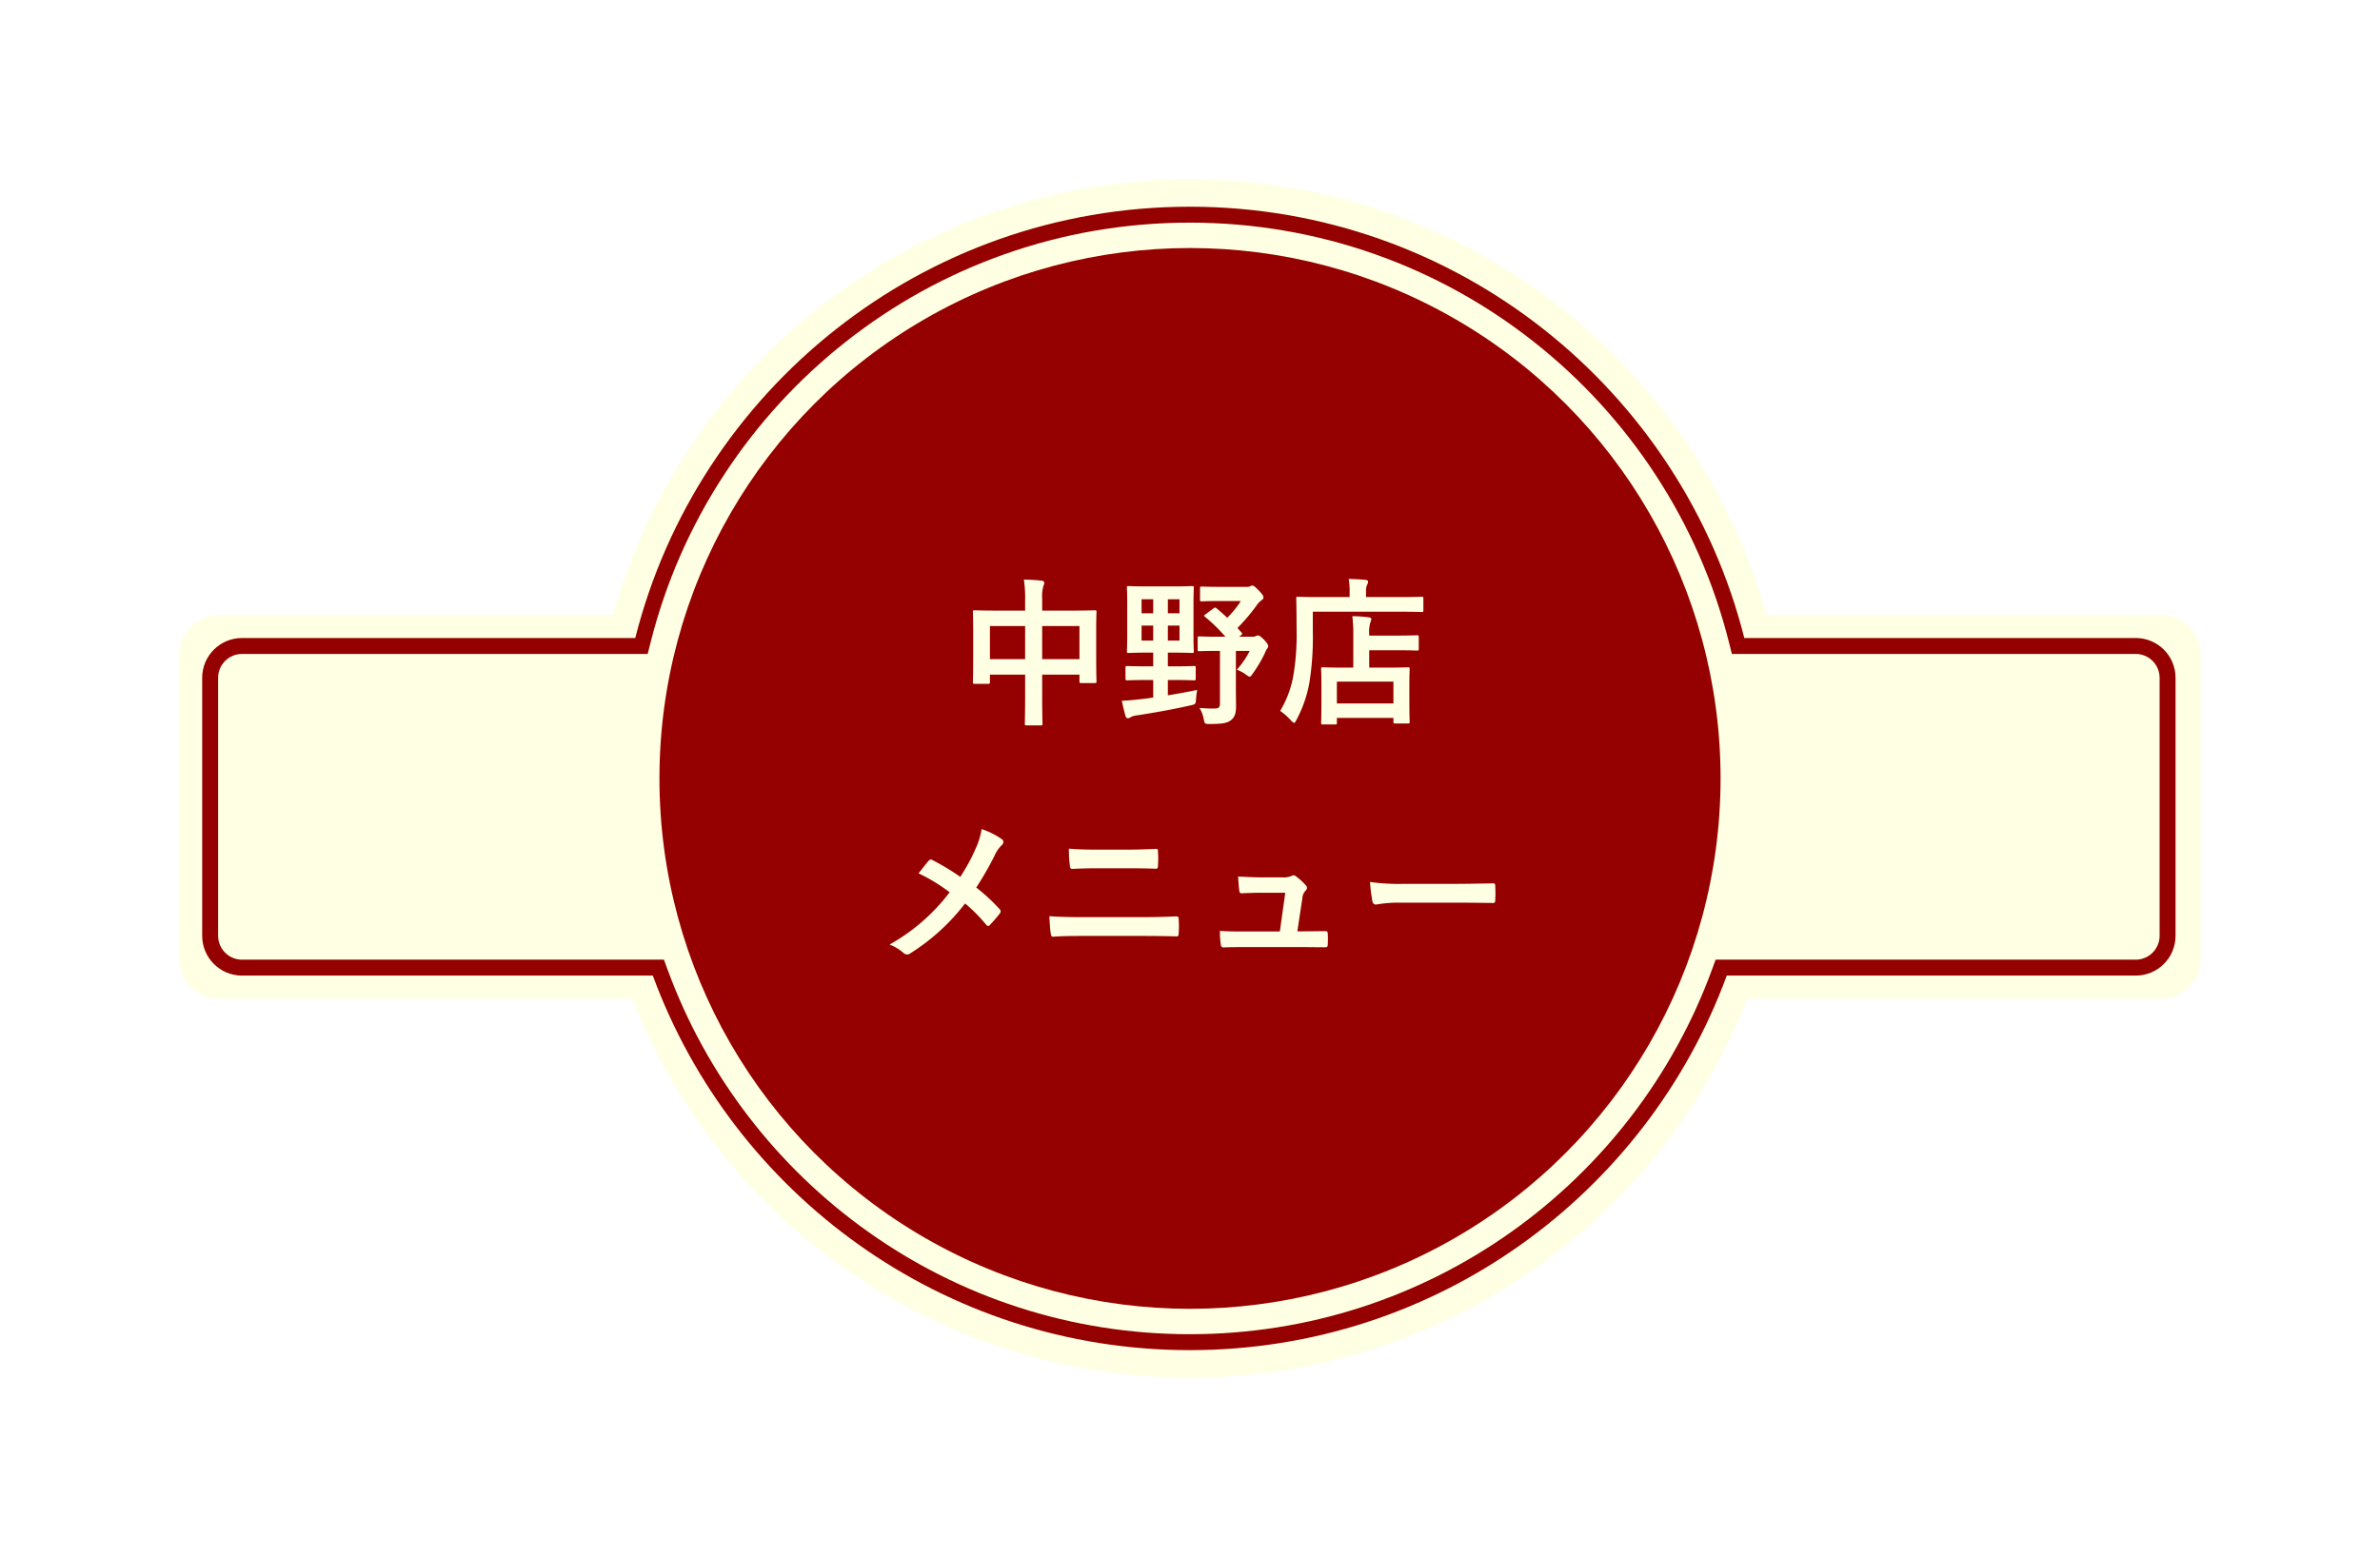
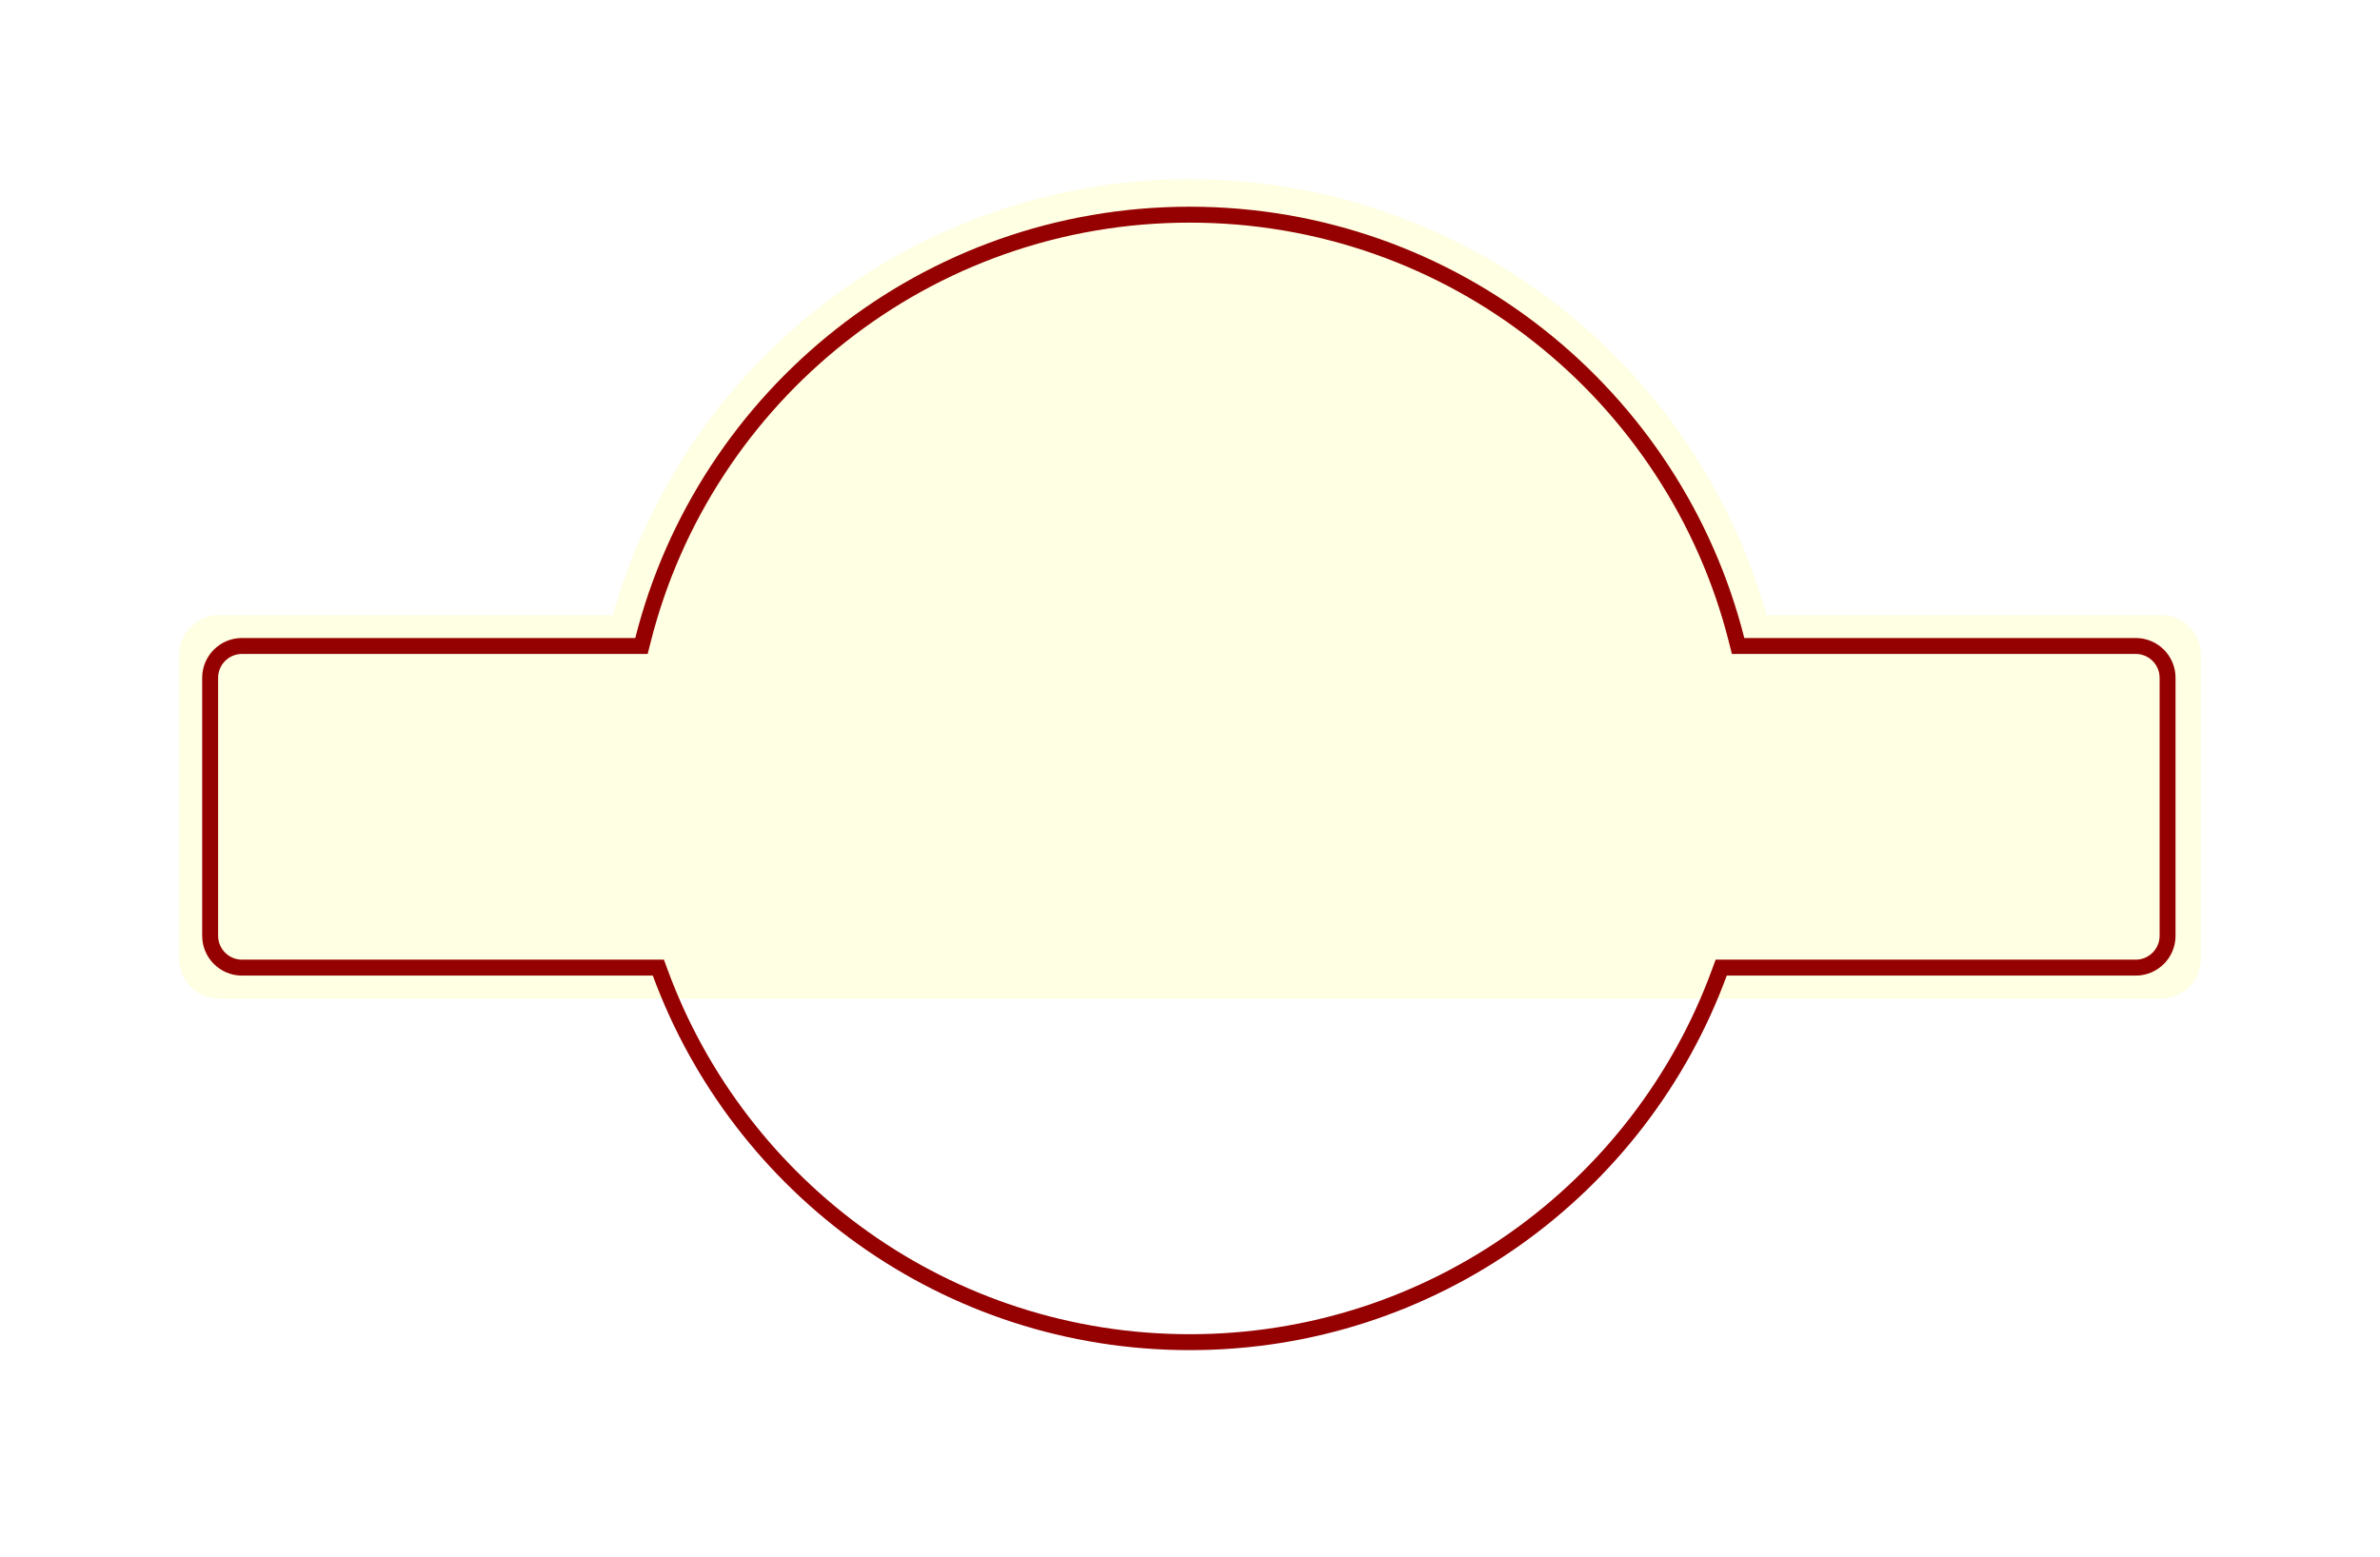
<svg xmlns="http://www.w3.org/2000/svg" width="597.632" height="391.051" viewBox="0 0 597.632 391.051">
  <defs>
    <filter id="合体_1" x="0" y="0" width="597.632" height="391.051" filterUnits="userSpaceOnUse">
      <feOffset input="SourceAlpha" />
      <feGaussianBlur stdDeviation="15" result="blur" />
      <feFlood flood-opacity="0.4" />
      <feComposite operator="in" in2="blur" />
      <feComposite in="SourceGraphic" />
    </filter>
    <filter id="合体_2" x="20.767" y="21.921" width="555.521" height="347.21" filterUnits="userSpaceOnUse">
      <feOffset input="SourceAlpha" />
      <feGaussianBlur stdDeviation="10" result="blur-2" />
      <feFlood flood-opacity="0.2" />
      <feComposite operator="in" in2="blur-2" />
      <feComposite in="SourceGraphic" />
    </filter>
    <filter id="楕円形_13" x="135.592" y="32.301" width="326.449" height="326.449" filterUnits="userSpaceOnUse">
      <feOffset input="SourceAlpha" />
      <feGaussianBlur stdDeviation="10" result="blur-3" />
      <feFlood flood-opacity="0.2" />
      <feComposite operator="in" in2="blur-3" />
      <feComposite in="SourceGraphic" />
    </filter>
  </defs>
  <g id="グループ_215" data-name="グループ 215" transform="translate(-548.217 -2531.36)">
    <g id="グループ_61" data-name="グループ 61" transform="translate(593.217 2576.36)">
      <g transform="matrix(1, 0, 0, 1, -45, -45)" filter="url(#合体_1)">
-         <path id="合体_1-2" data-name="合体 1" d="M113.714,205.82H10a10,10,0,0,1-10-10V119.488a10,10,0,0,1,10-10h98.9a150.578,150.578,0,0,1,289.727,0h99.01a10,10,0,0,1,10,10V195.82a10,10,0,0,1-10,10H393.8a150.589,150.589,0,0,1-280.089,0Z" transform="translate(45 45)" fill="#feffe3" />
+         <path id="合体_1-2" data-name="合体 1" d="M113.714,205.82H10a10,10,0,0,1-10-10V119.488a10,10,0,0,1,10-10h98.9a150.578,150.578,0,0,1,289.727,0h99.01a10,10,0,0,1,10,10V195.82a10,10,0,0,1-10,10H393.8Z" transform="translate(45 45)" fill="#feffe3" />
      </g>
      <g transform="matrix(1, 0, 0, 1, -45, -45)" filter="url(#合体_2)">
        <g id="合体_2-2" data-name="合体 2" transform="translate(50.77 51.92)" fill="none">
          <path d="M113.157,193.132H10a10,10,0,0,1-10-10v-64.8a10,10,0,0,1,10-10h98.751a143.65,143.65,0,0,1,278.483,0h98.287a10,10,0,0,1,10,10v64.8a10,10,0,0,1-10,10H382.828a143.664,143.664,0,0,1-269.671,0Z" stroke="none" />
          <path d="M 247.992 283.21 C 262.723 283.21 277.228 280.928 291.104 276.426 C 304.528 272.072 317.191 265.704 328.742 257.499 C 340.148 249.397 350.255 239.66 358.781 228.559 C 367.391 217.348 374.219 204.964 379.073 191.752 L 380.036 189.132 L 485.521 189.132 C 488.83 189.132 491.521 186.44 491.521 183.132 L 491.521 118.335 C 491.521 115.026 488.83 112.335 485.521 112.335 L 384.118 112.335 L 383.356 109.314 C 379.586 94.387 373.39 80.262 364.939 67.331 C 356.626 54.613 346.357 43.385 334.417 33.961 C 322.363 24.446 308.943 17.038 294.53 11.944 C 279.618 6.673 263.96 4 247.992 4 C 232.024 4 216.367 6.673 201.454 11.944 C 187.041 17.038 173.621 24.446 161.567 33.961 C 149.627 43.385 139.359 54.613 131.046 67.331 C 122.595 80.262 116.398 94.387 112.629 109.314 L 111.866 112.335 L 10 112.335 C 6.692 112.335 4 115.026 4 118.335 L 4 183.132 C 4 186.44 6.692 189.132 10 189.132 L 115.948 189.132 L 116.911 191.752 C 121.766 204.964 128.593 217.348 137.204 228.559 C 145.73 239.66 155.836 249.397 167.243 257.499 C 178.794 265.704 191.457 272.072 204.88 276.426 C 218.757 280.928 233.262 283.21 247.992 283.21 M 247.992 287.21 C 186.089 287.21 133.332 248.038 113.157 193.132 L 10 193.132 C 4.477 193.132 2.574869722593576e-05 188.654 2.574869722593576e-05 183.132 L 2.574869722593576e-05 118.335 C 2.574869722593576e-05 112.811 4.477 108.335 10 108.335 L 108.751 108.335 C 124.472 46.077 180.851 3.750813630176708e-05 247.992 3.750813630176708e-05 C 315.133 3.750813630176708e-05 371.513 46.077 387.234 108.335 L 485.521 108.335 C 491.044 108.335 495.521 112.811 495.521 118.335 L 495.521 183.132 C 495.521 188.654 491.044 193.132 485.521 193.132 L 382.828 193.132 C 362.652 248.038 309.896 287.21 247.992 287.21 Z" stroke="none" fill="#950000" />
        </g>
      </g>
    </g>
    <g transform="matrix(1, 0, 0, 1, 548.22, 2531.36)" filter="url(#楕円形_13)">
-       <circle id="楕円形_13-2" data-name="楕円形 13" cx="133.225" cy="133.225" r="133.225" transform="translate(165.59 62.3)" fill="#950000" />
-     </g>
-     <path id="パス_195" data-name="パス 195" d="M83.038,9.28H75.8c-3.84,0-5.16-.08-5.44-.08-.4,0-.44.04-.44.44,0,.24.08,1.52.08,5.6v4.12c0,6.4-.08,7.6-.08,7.84,0,.44.04.48.44.48h3.4c.4,0,.44-.04.44-.48V25.36h8.84v5c0,4.72-.08,7.08-.08,7.32,0,.4.04.44.44.44h3.56c.4,0,.44-.04.44-.44,0-.2-.08-2.64-.08-7.4V25.36h9.36v1.68c0,.4.04.44.44.44h3.4c.4,0,.44-.04.44-.44,0-.24-.08-1.4-.08-7.8V14.6c0-3.48.08-4.72.08-4.96,0-.4-.04-.44-.44-.44-.28,0-1.6.08-5.44.08h-7.76v-3a9.522,9.522,0,0,1,.32-3.24,1.821,1.821,0,0,0,.2-.8c0-.28-.32-.44-.68-.48-1.36-.16-2.96-.24-4.44-.28a29.966,29.966,0,0,1,.32,5.12Zm13.64,3.88v8.32h-9.36V13.16Zm-22.48,0h8.84v8.32H74.2Zm44.68,10.12V19.84h1.4c3.28,0,4.4.08,4.64.08.44,0,.48-.04.48-.44,0-.24-.08-1.4-.08-4.12V7.68c0-2.68.08-3.88.08-4.12,0-.4-.04-.44-.48-.44-.24,0-1.36.08-4.64.08h-6.56c-3.28,0-4.4-.08-4.68-.08-.4,0-.44.04-.44.44,0,.24.08,1.44.08,4.12v7.68c0,2.72-.08,3.84-.08,4.12,0,.4.04.44.44.44.28,0,1.4-.08,4.68-.08h1.48v3.44h-1.76c-3.36,0-4.52-.08-4.76-.08-.4,0-.44.04-.44.44v2.72c0,.4.04.44.44.44.24,0,1.4-.08,4.76-.08h1.76v4.4c-1.32.2-2.6.36-3.8.48-1.48.16-2.72.28-4.08.32.24,1.12.56,2.6.92,3.8.12.36.28.6.56.6a1.2,1.2,0,0,0,.76-.28,4.355,4.355,0,0,1,1.52-.44c4.72-.72,9.32-1.56,13.52-2.52,1.24-.28,1.24-.28,1.36-1.56a19.4,19.4,0,0,1,.28-2.32c-2.44.52-4.92.96-7.36,1.36V26.72h1.76c3.4,0,4.52.08,4.76.08.44,0,.48-.04.48-.44V23.64c0-.4-.04-.44-.48-.44-.24,0-1.36.08-4.76.08Zm2.92-6.48h-2.92V13.04h2.92Zm-9.52,0V13.04h2.92V16.8ZM121.8,6.44V9.96h-2.92V6.44Zm-9.52,3.52V6.44h2.92V9.96Zm16.08.24c-.44.28-.48.4-.12.68a39.143,39.143,0,0,1,5.08,4.96H131.6c-3.44,0-4.56-.08-4.8-.08-.4,0-.44.04-.44.48v2.8c0,.4.04.44.44.44.24,0,1.36-.08,4.8-.08h.36v13c0,1.24-.28,1.48-1.48,1.48a35.145,35.145,0,0,1-3.68-.16,7.583,7.583,0,0,1,1.08,2.8c.24,1.24.28,1.24,1.56,1.24,3.04,0,4.28-.2,5.24-.92,1.04-.8,1.32-1.84,1.32-3.6,0-1.12-.04-2.84-.04-4.68V19.4h3.48a22.078,22.078,0,0,1-3.24,4.72,9.79,9.79,0,0,1,2.4,1.32c.4.28.64.44.8.44.24,0,.4-.2.76-.72a34.927,34.927,0,0,0,3.08-5.2,5.443,5.443,0,0,1,.56-1.12.908.908,0,0,0,.28-.56c0-.32-.12-.68-1-1.64-1-.96-1.24-1.12-1.6-1.12a1.522,1.522,0,0,0-.6.2,1.554,1.554,0,0,1-.72.12h-3.4l.44-.32c.4-.28.4-.48.16-.76-.36-.36-.68-.76-1-1.12a45.591,45.591,0,0,0,4.84-5.72,5.37,5.37,0,0,1,1.24-1.28.775.775,0,0,0,.44-.64c0-.4-.2-.76-1.16-1.76S140.4,3,140.118,3a1.094,1.094,0,0,0-.56.16,1.707,1.707,0,0,1-.92.16h-6.8c-3.2,0-4.2-.08-4.44-.08-.4,0-.44.04-.44.44V6.52c0,.4.04.44.44.44.24,0,1.24-.08,4.44-.08h5.36a25.162,25.162,0,0,1-3.4,4.2c-.88-.8-1.76-1.6-2.68-2.36-.32-.24-.44-.28-.84.04Zm32.52,27.68c.4,0,.44-.04.44-.44v-1.2h14.2v1c0,.36.04.4.44.4h3.2c.4,0,.44-.04.44-.4,0-.24-.08-1.24-.08-6.36V27.56c0-2.32.08-3.36.08-3.6,0-.4-.04-.44-.44-.44-.24,0-1.56.08-5.36.08h-4.36V19.24h6.68c3.76,0,5.08.08,5.32.08.4,0,.44-.04.44-.44V15.92c0-.4-.04-.44-.44-.44-.24,0-1.56.08-5.32.08h-6.68v-.24a9.062,9.062,0,0,1,.28-3.08,1.9,1.9,0,0,0,.24-.88c0-.2-.28-.36-.68-.4a34.955,34.955,0,0,0-4.08-.28,34.875,34.875,0,0,1,.24,4.84V23.6h-2.32c-3.76,0-5.08-.08-5.32-.08-.4,0-.44.04-.44.44,0,.28.08,1.28.08,4.16v2.92c0,5.2-.08,6.16-.08,6.4,0,.4.04.44.44.44Zm.44-10.76h14.2V32.6h-14.2Zm-6.04-17.56h22c3.8,0,5.08.08,5.36.08.36,0,.4-.04.4-.44V6.24c0-.4-.04-.44-.4-.44-.28,0-1.56.08-5.36.08h-8.64V4.48a3.8,3.8,0,0,1,.28-1.72,1.317,1.317,0,0,0,.24-.76c0-.24-.24-.4-.64-.44-1.36-.12-2.76-.2-4.24-.24a16.433,16.433,0,0,1,.24,3.24V5.88h-7.6c-3.8,0-5.16-.08-5.4-.08-.36,0-.4.04-.4.44,0,.24.08,2.52.08,7.56a61.564,61.564,0,0,1-.84,11.96,26.019,26.019,0,0,1-3.28,8.72,14.634,14.634,0,0,1,2.68,2.36c.4.4.64.64.8.64.2,0,.36-.28.64-.8a31.8,31.8,0,0,0,3.2-9.2,71.215,71.215,0,0,0,.88-12.88Zm-88.52,66.6a59.6,59.6,0,0,0-6.96-4.2.669.669,0,0,0-.88.04c-.52.56-1.48,1.8-2.64,3.28a43.882,43.882,0,0,1,7.8,4.76A48.864,48.864,0,0,1,49,93.16a11.65,11.65,0,0,1,3.6,2.2,1.278,1.278,0,0,0,1.68-.04,52.5,52.5,0,0,0,13.68-12.48,40.9,40.9,0,0,1,5.24,5.28c.32.4.68.56,1.04.08.84-.92,1.64-1.8,2.44-2.84a.76.76,0,0,0-.04-1.08,46.486,46.486,0,0,0-5.88-5.44,78.559,78.559,0,0,0,4.56-7.92,8.74,8.74,0,0,1,1.8-2.68c.52-.44.68-1.16.04-1.56a19.546,19.546,0,0,0-5.04-2.52,18.609,18.609,0,0,1-1.52,4.92A47.368,47.368,0,0,1,66.758,76.16ZM108.878,74c2.56,0,5.12.04,7,.12.4,0,.48-.2.52-.76a26.433,26.433,0,0,0,0-3.56c0-.48-.12-.68-.44-.68-1.72.08-4.12.2-7.2.2h-7.92c-2.4,0-4.28-.04-6.8-.24a26.96,26.96,0,0,0,.24,4.24c.04.6.16.84.56.84,1.84-.08,3.6-.16,6.12-.16Zm3.36,17c2.72,0,6.84.04,8.76.12.52,0,.6-.24.6-.84a25.259,25.259,0,0,0,0-3.48c0-.52-.12-.72-.64-.72-1.84.08-4.56.2-9,.2H97.4c-2.52,0-5.4-.04-8.28-.24.12,2.12.2,3.48.36,4.4.08.52.2.76.6.76,1.96-.16,4.6-.2,7.2-.2Zm39.16-1.16,1.24-8.2a3.174,3.174,0,0,1,.8-2,.9.9,0,0,0,0-1.44A13.8,13.8,0,0,0,151,76a.843.843,0,0,0-1.04-.08,4.862,4.862,0,0,1-2.36.36h-5.52c-1.68,0-2.88-.08-5.56-.2.08,1.32.16,2.6.28,3.44.08.68.24.8.72.76,1.04-.04,2.84-.12,4.4-.12h6.44L147,89.88h-9.28c-2,0-3.48,0-5.76-.16a20.462,20.462,0,0,0,.2,3.36c.08.6.24.8.68.8,1.96-.08,3.52-.08,5.16-.08h14.72c1.84,0,3.76.04,5.56.04.6,0,.72-.04.76-.8s.04-1.76,0-2.52c-.04-.64-.2-.76-.88-.72-1.52,0-3.28.04-4.88.04Zm40.04-7.2c2.96,0,5.92.04,8.92.08.56.04.72-.12.72-.6a29.483,29.483,0,0,0,0-3.76c0-.48-.12-.6-.72-.56-3.08.04-6.16.12-9.2.12h-12.88a51.39,51.39,0,0,1-8.64-.48,43.415,43.415,0,0,0,.6,4.84c.12.6.44.84.92.84a31.986,31.986,0,0,1,5.88-.48Z" transform="translate(722.595 2675.451)" fill="#feffe3" />
+       </g>
  </g>
</svg>